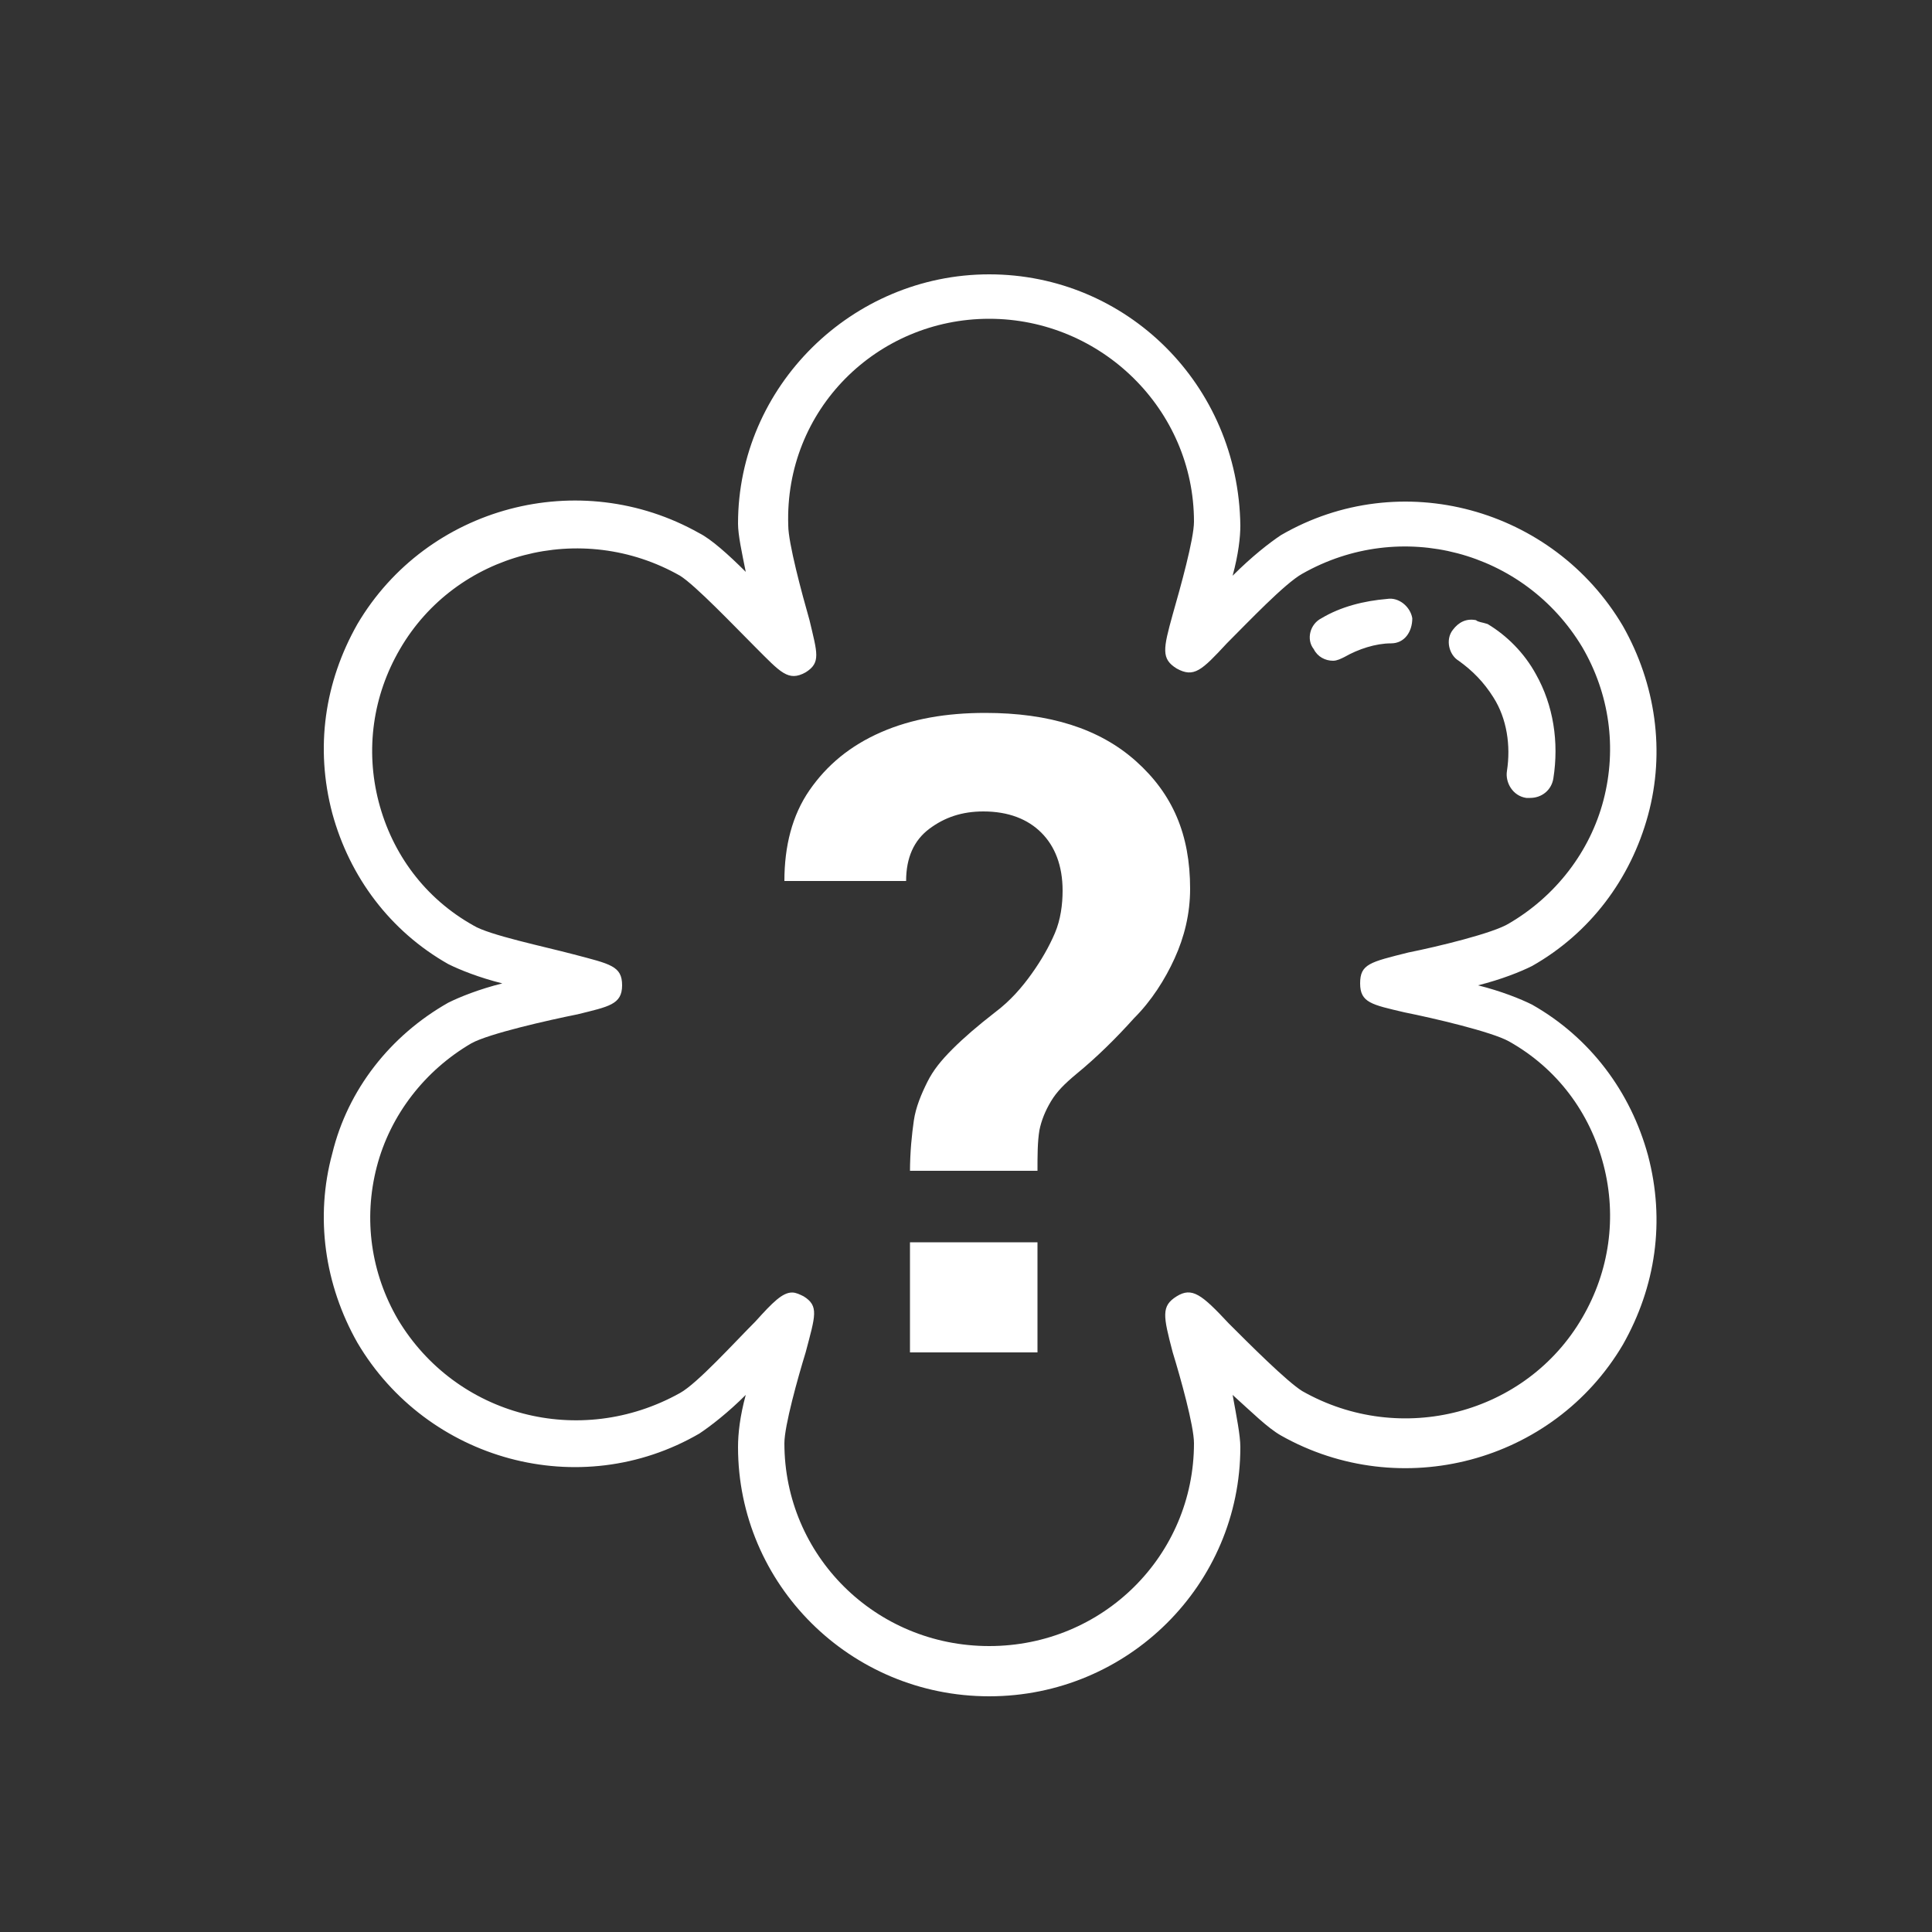
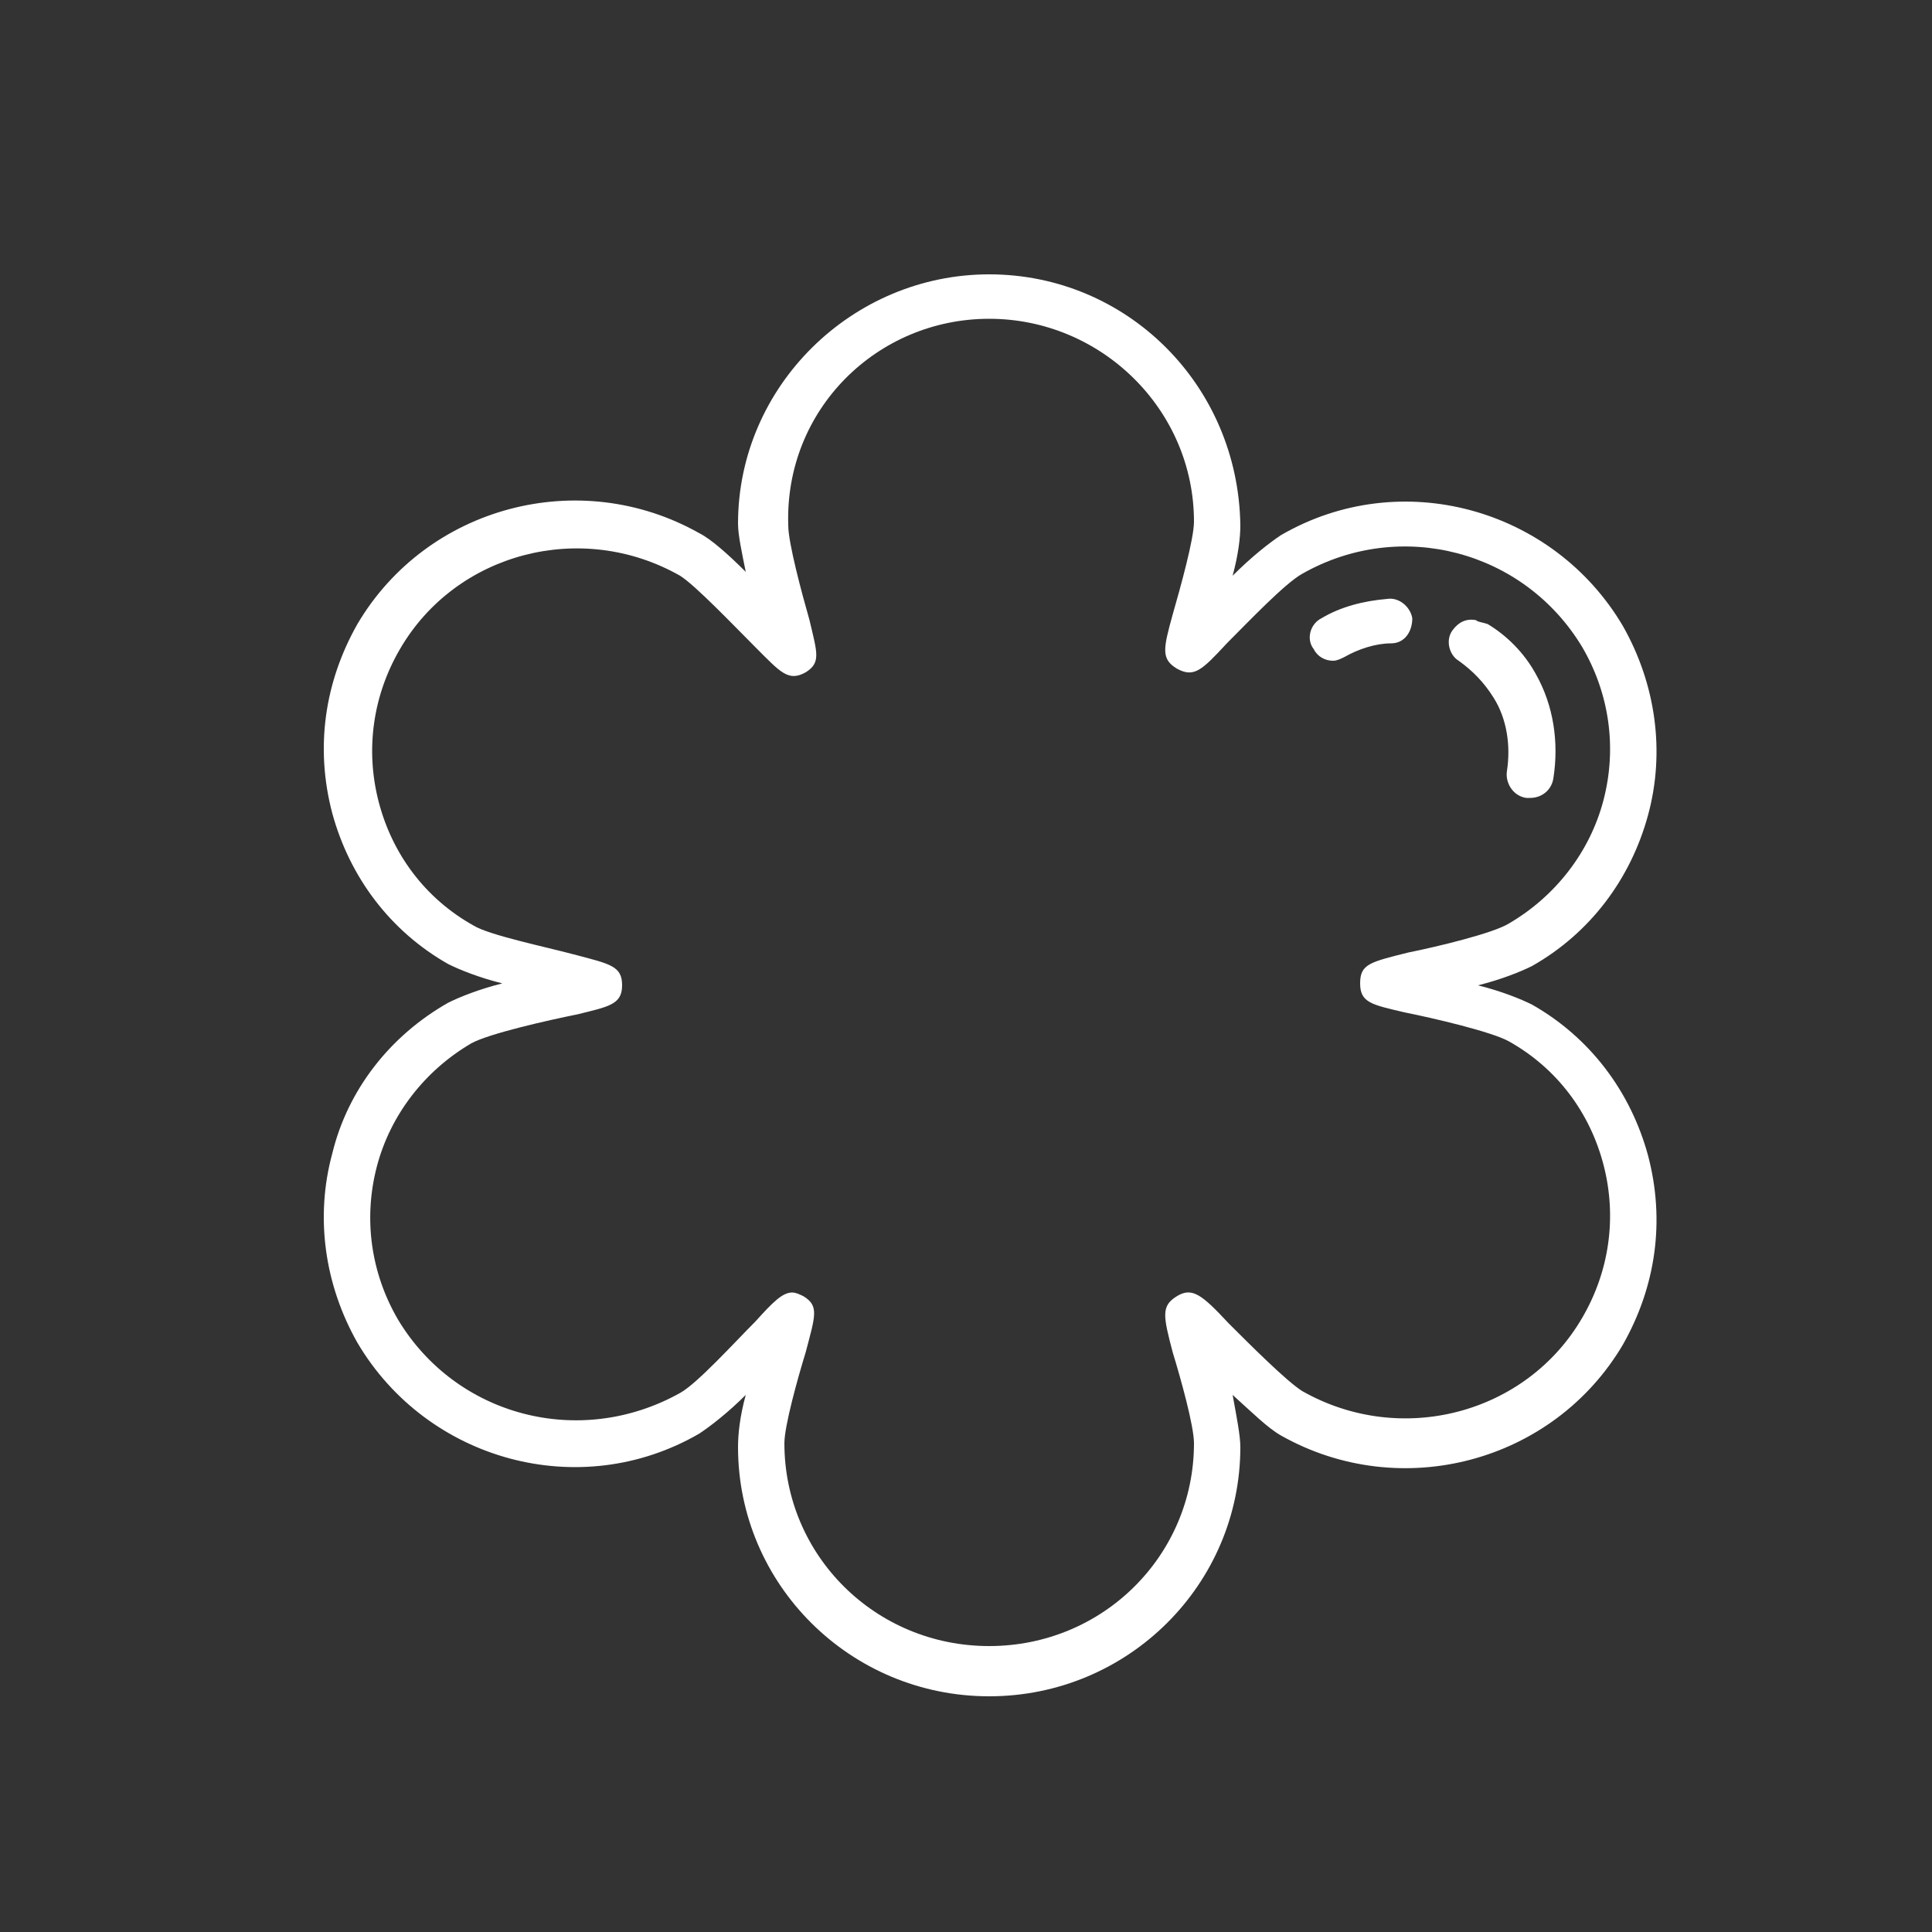
<svg xmlns="http://www.w3.org/2000/svg" version="1.1" id="Capa_1" x="0px" y="0px" viewBox="0 0 100 100" style="enable-background:new 0 0 100 100;" xml:space="preserve">
  <rect x="0" y="0" width="100" height="100" fill="#333333" stroke="none" />
  <style type="text/css">
	.st0{fill:#FFFFFF;}
</style>
  <path class="st0" d="M51.2,14.2c-7.1,0-13,5.8-13,12.9c0,0.6,0.2,1.5,0.4,2.5c-0.9-0.9-1.8-1.7-2.4-2c-6.2-3.5-14.1-1.4-17.7,4.7  c-1.7,3-2.2,6.4-1.3,9.8c0.9,3.3,3,6.1,6,7.8c0.6,0.3,1.6,0.7,2.8,1c-1.2,0.3-2.2,0.7-2.8,1c-3,1.7-5.2,4.5-6,7.8  c-0.9,3.3-0.4,6.8,1.3,9.8c3.6,6.1,11.5,8.3,17.7,4.7c0.6-0.4,1.5-1.1,2.4-2c-0.3,1.1-0.4,2-0.4,2.7c0,7.1,5.8,12.9,13,12.9  s13-5.8,13-12.9c0-0.6-0.2-1.6-0.4-2.7c1,0.9,1.8,1.7,2.5,2.1c6.2,3.5,14.1,1.4,17.7-4.7c1.7-3,2.2-6.4,1.3-9.8  c-0.9-3.3-3-6.1-6-7.8c-0.6-0.3-1.6-0.7-2.8-1c1.2-0.3,2.2-0.7,2.8-1c3-1.7,5.1-4.5,6-7.8c0.9-3.3,0.4-6.8-1.3-9.8  c-3.6-6.1-11.5-8.3-17.7-4.7c-0.6,0.4-1.5,1.1-2.5,2.1c0.3-1.1,0.4-2,0.4-2.6C64.1,19.9,58.3,14.2,51.2,14.2z M51.2,16.5  c5.8,0,10.6,4.7,10.6,10.5c0,0.9-0.7,3.4-1.1,4.8c-0.5,1.8-0.6,2.3,0.2,2.8c0.9,0.5,1.3,0.1,2.6-1.3c1.1-1.1,3-3.1,3.9-3.6  c5.1-2.9,11.5-1.2,14.5,3.8c1.4,2.4,1.8,5.2,1.1,7.9c-0.7,2.7-2.5,5-4.9,6.4c-0.8,0.5-3.7,1.2-5.2,1.5c-2,0.5-2.5,0.6-2.5,1.6  s0.6,1.1,2.3,1.5c1.5,0.3,4.5,1,5.4,1.5c2.5,1.4,4.2,3.7,4.9,6.4c0.7,2.7,0.3,5.5-1.1,7.9c-2.9,5-9.4,6.7-14.5,3.8  c-0.8-0.5-2.7-2.4-3.8-3.5c-1.4-1.5-1.9-1.9-2.7-1.4c-0.8,0.5-0.7,1-0.2,2.9c0.4,1.3,1.1,3.8,1.1,4.7c0,5.8-4.7,10.5-10.6,10.5  s-10.6-4.7-10.6-10.5c0-0.9,0.7-3.4,1.1-4.7c0.5-1.9,0.7-2.4-0.1-2.9c-0.2-0.1-0.4-0.2-0.6-0.2c-0.5,0-1,0.5-1.9,1.5  c-1.1,1.1-3,3.2-3.9,3.7C30,75,23.6,73.3,20.6,68.3c-1.4-2.4-1.8-5.2-1.1-7.9c0.7-2.7,2.5-5,4.9-6.4c0.9-0.5,4-1.2,5.5-1.5  c1.6-0.4,2.3-0.5,2.3-1.5c0-1-0.6-1.1-2.5-1.6c-1.5-0.4-4.4-1-5.2-1.5c-2.5-1.4-4.2-3.7-4.9-6.4c-0.7-2.7-0.3-5.5,1.1-7.9  c2.9-5,9.4-6.7,14.5-3.8c0.8,0.5,2.8,2.6,3.9,3.7c1.3,1.3,1.7,1.8,2.6,1.3c0.8-0.5,0.6-1,0.2-2.7c-0.4-1.4-1.1-4-1.1-4.9  C40.6,21.2,45.4,16.5,51.2,16.5z M71.8,31c-1.2,0.1-2.4,0.4-3.4,1c-0.6,0.3-0.8,1.1-0.4,1.6c0.2,0.4,0.6,0.6,1,0.6  c0.2,0,0.4-0.1,0.6-0.2c0.7-0.4,1.6-0.7,2.4-0.7c0.7,0,1.1-0.6,1.1-1.3C73,31.4,72.4,30.9,71.8,31z M76.4,32.1  c-0.5-0.1-0.9,0.1-1.2,0.5c-0.4,0.5-0.2,1.3,0.3,1.6c0.7,0.5,1.3,1.1,1.8,1.9c0.7,1.1,0.9,2.5,0.7,3.8c-0.1,0.6,0.3,1.3,1,1.4  c0.1,0,0.1,0,0.2,0c0.6,0,1.1-0.4,1.2-1c0.3-1.9,0-3.8-0.9-5.4c-0.6-1.1-1.5-2-2.5-2.6C76.7,32.2,76.5,32.2,76.4,32.1z" />
  <g>
-     <path class="st0" d="M47.1,60.7c0-1.1,0.1-2,0.2-2.7s0.4-1.4,0.7-2s0.7-1.1,1.3-1.7c0.6-0.6,1.3-1.2,2.2-1.9c0.8-0.6,1.4-1.3,1.9-2   s0.9-1.4,1.2-2.1c0.3-0.7,0.4-1.5,0.4-2.2c0-1.3-0.4-2.3-1.1-3c-0.7-0.7-1.7-1.1-3-1.1c-1.1,0-2,0.3-2.8,0.9   c-0.8,0.6-1.2,1.5-1.2,2.7h-6.3l0,0c0-1.8,0.4-3.4,1.3-4.7c0.9-1.3,2.1-2.3,3.7-3c1.6-0.7,3.4-1,5.4-1c3.3,0,5.9,0.8,7.8,2.5   s2.8,3.8,2.8,6.6c0,1.3-0.3,2.5-0.8,3.6s-1.2,2.2-2.1,3.1c-0.9,1-1.9,2-3,2.9c-0.6,0.5-1,0.9-1.3,1.4s-0.5,1-0.6,1.5   c-0.1,0.6-0.1,1.3-0.1,2.1h-6.6V60.7z M47.1,70v-5.7h6.6V70H47.1z" />
-   </g>
+     </g>
</svg>